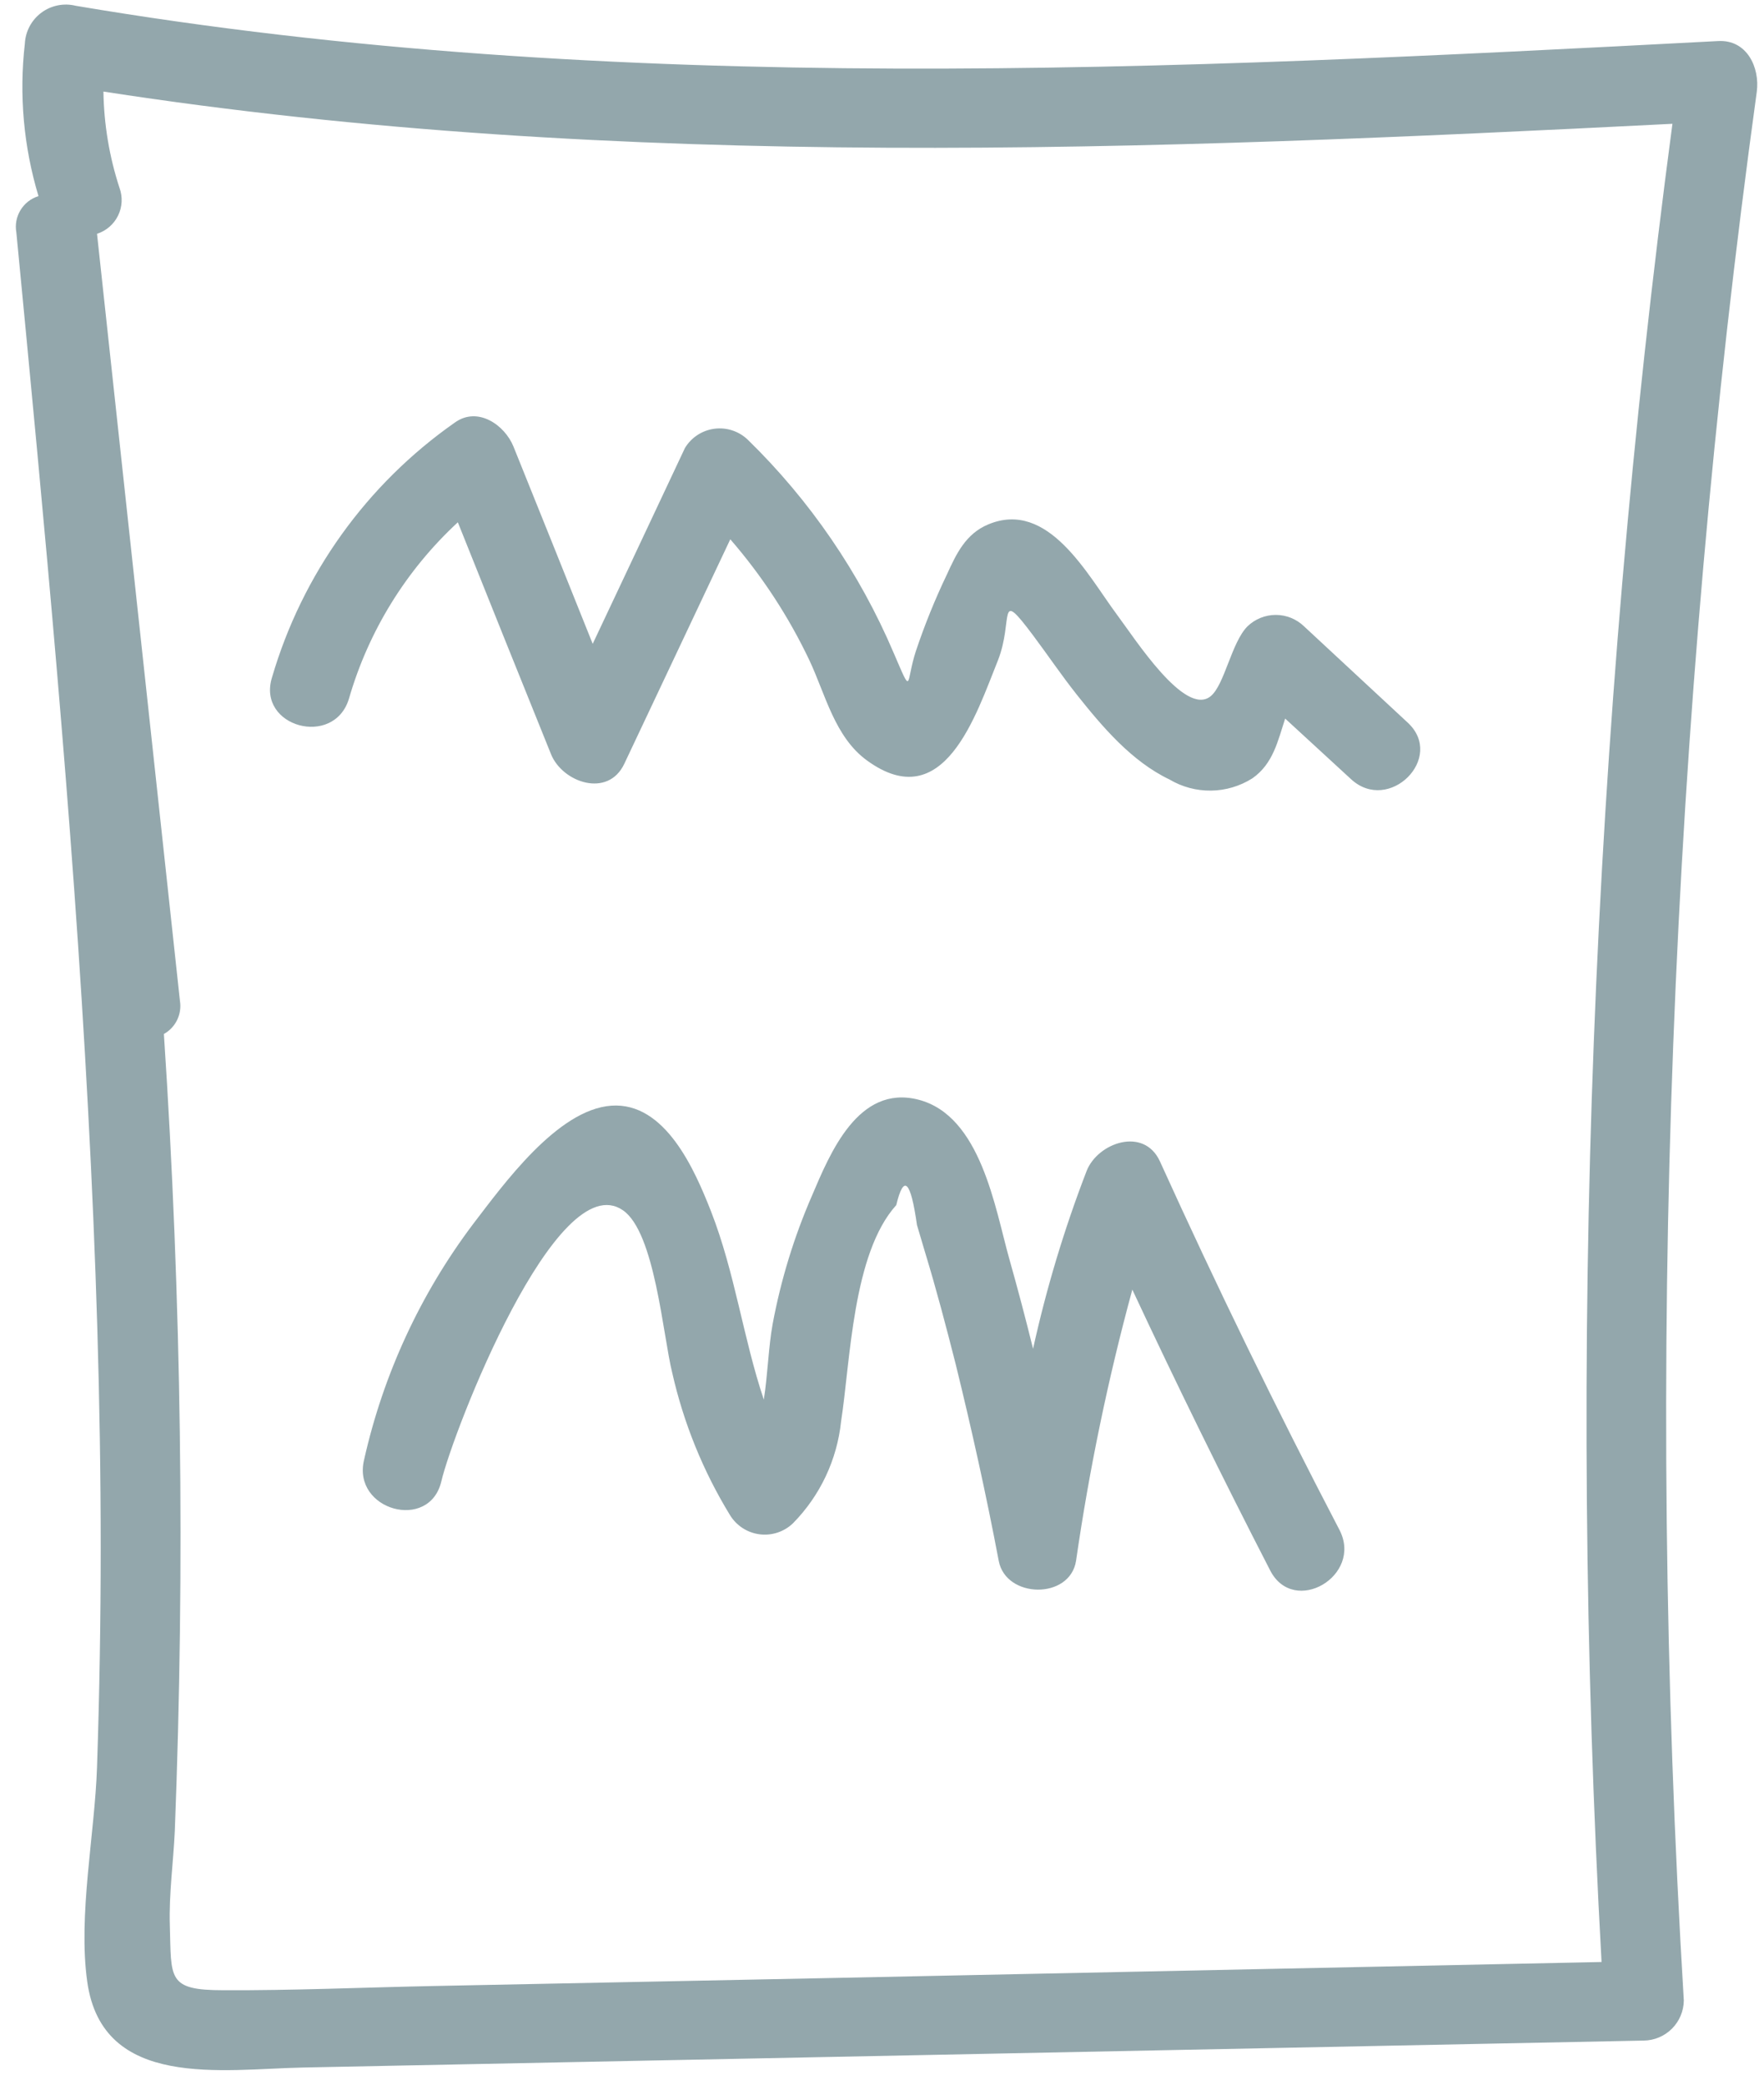
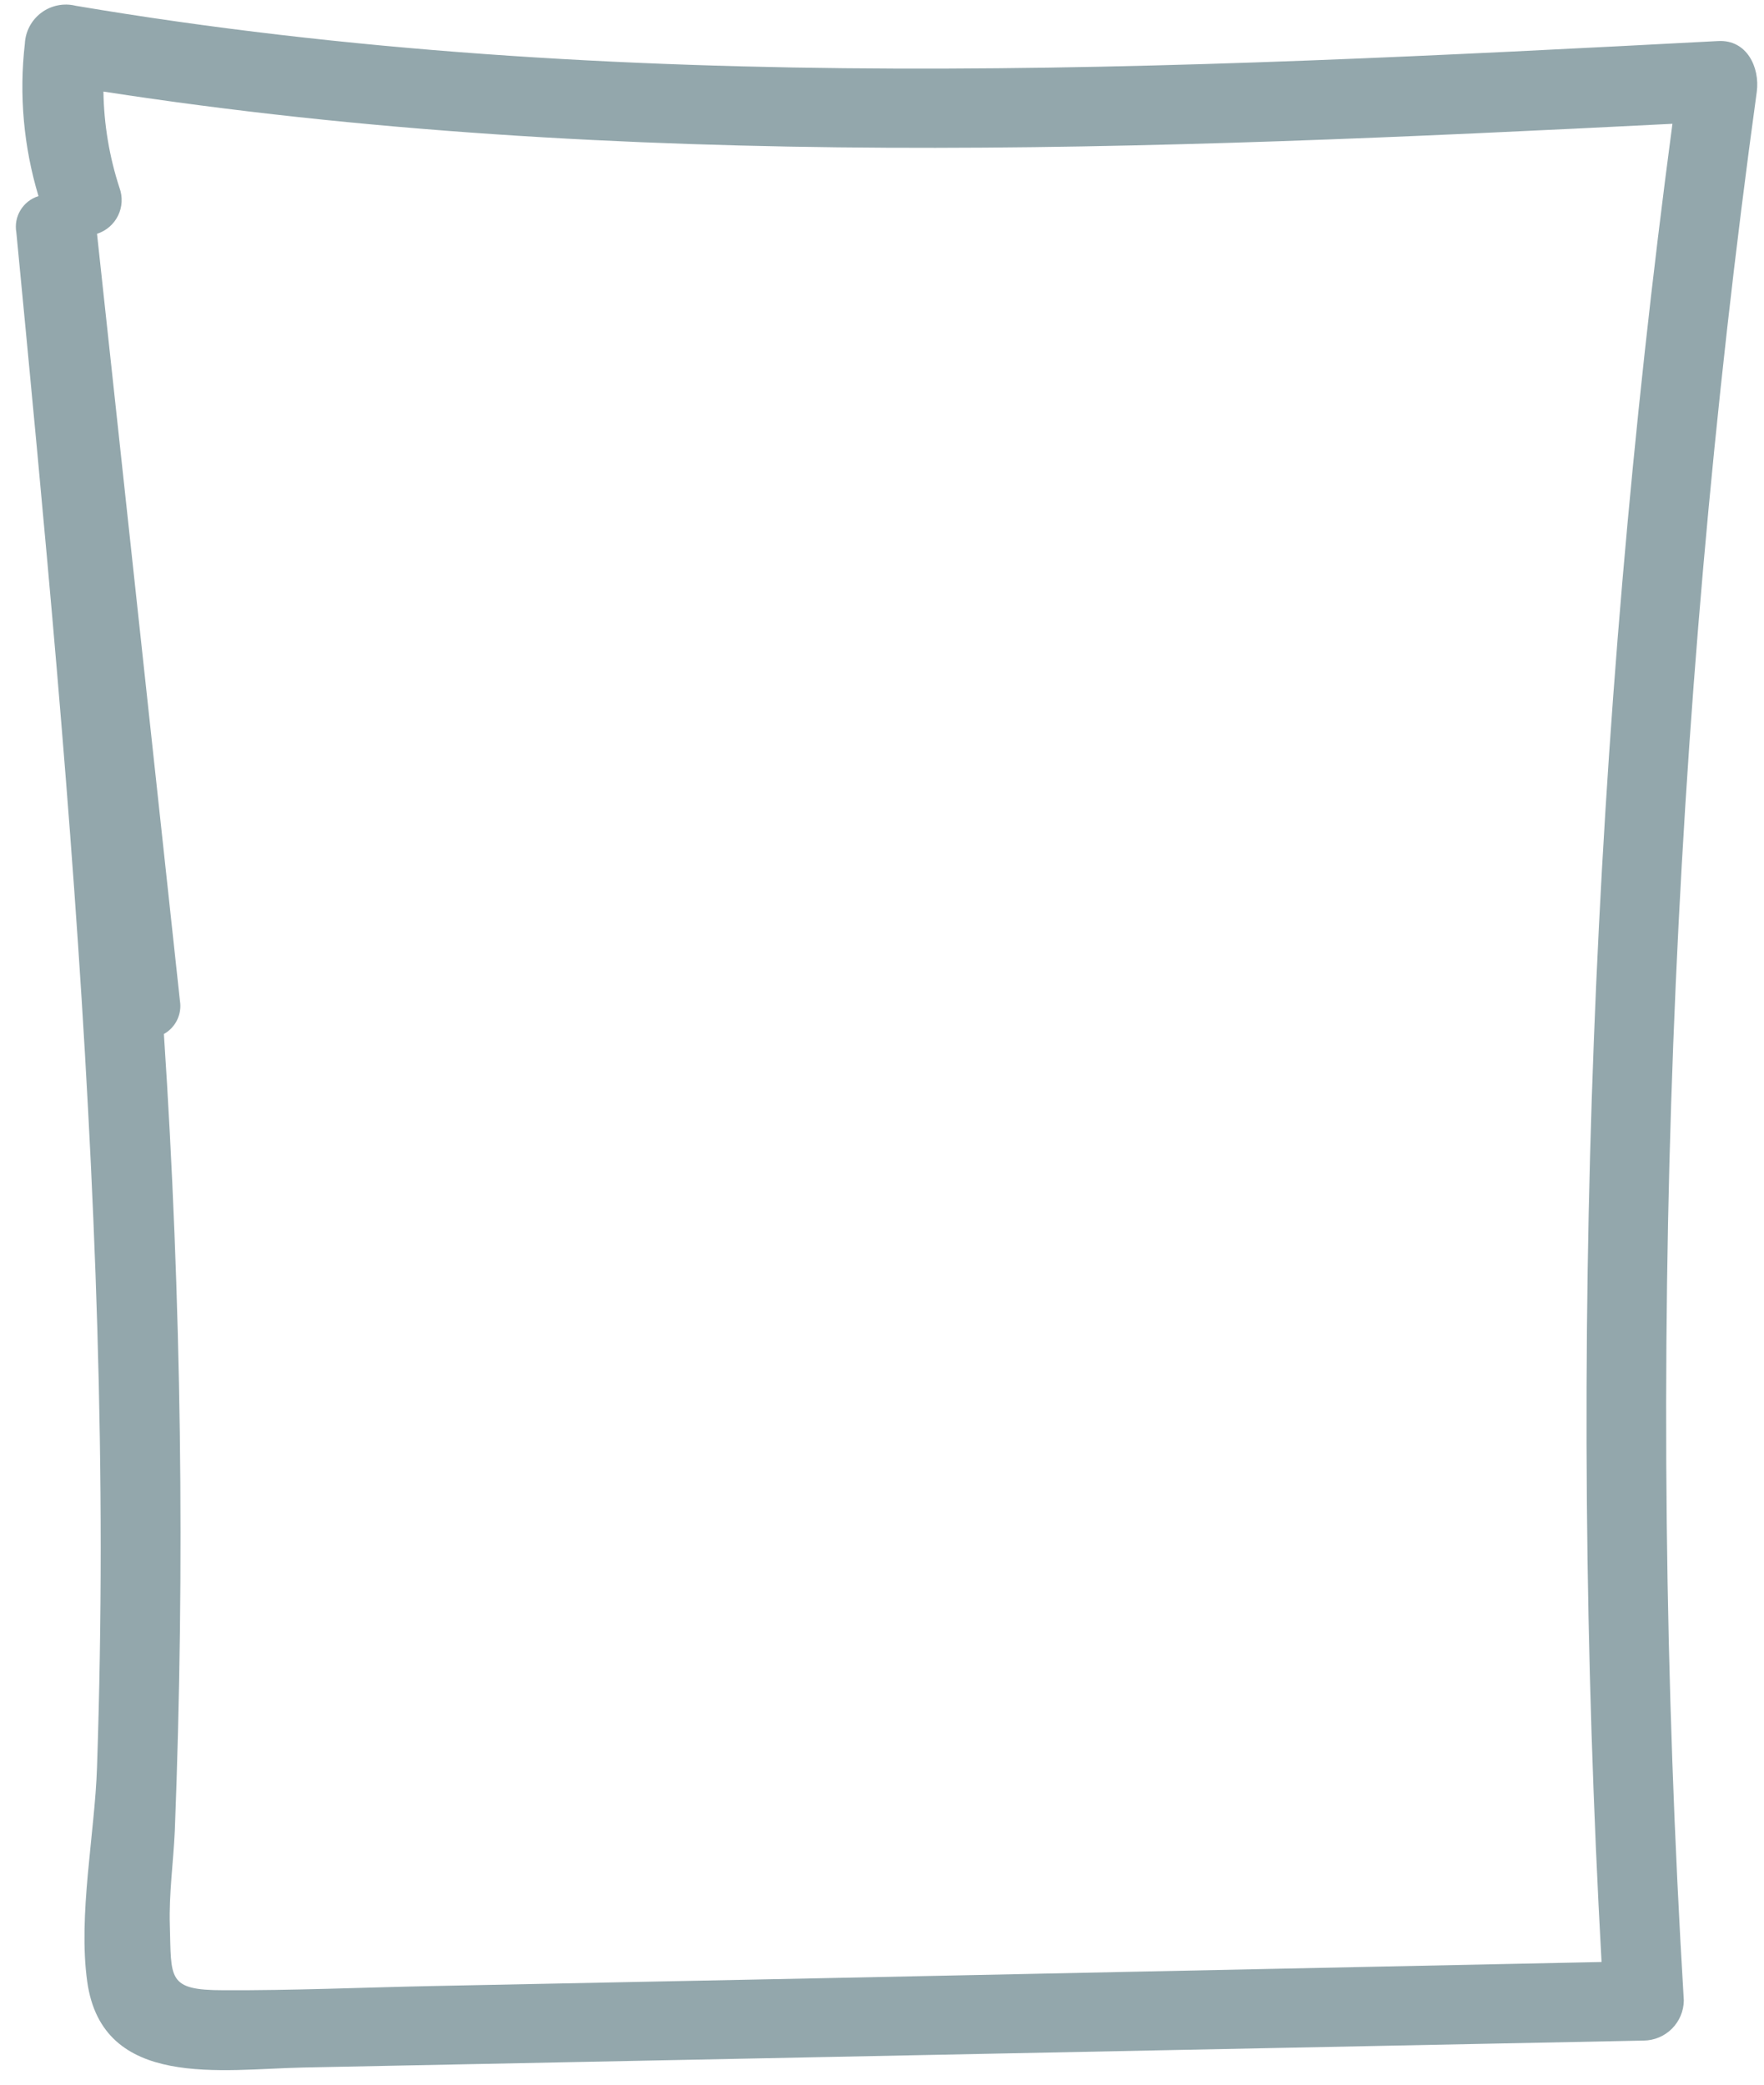
<svg xmlns="http://www.w3.org/2000/svg" width="110" height="130" viewBox="0 0 110 130" fill="none">
  <path d="M1.02 14.5C2.77 32.7 4.52 50.9 5.49 69.16C5.98 78.27 6.28 87.4 6.28 96.52C6.28 101.08 6.203 105.64 6.05 110.2C5.91 114.38 4.86 119.44 5.44 123.58C6.39 130.33 13.86 129.03 18.92 128.93L46.78 128.37L102.5 127.25C103.161 127.242 103.792 126.976 104.259 126.509C104.726 126.042 104.992 125.411 105 124.75C102.6 85.02 104.124 45.151 109.55 5.72C109.75 4.22 108.94 2.46 107.14 2.56C73.01 4.35 38.58 6.08 4.72 0.36C4.353 0.269 3.971 0.261 3.601 0.336C3.23 0.411 2.881 0.566 2.578 0.792C2.275 1.018 2.026 1.307 1.848 1.641C1.67 1.974 1.569 2.343 1.55 2.72C1.183 5.915 1.472 9.151 2.4 12.23C1.932 12.374 1.533 12.684 1.279 13.103C1.024 13.521 0.932 14.018 1.02 14.5V14.5ZM104.29 7.72C99.23 45.707 97.75 84.086 99.87 122.35L51.75 123.35L26.88 123.85C22.57 123.94 18.25 124.13 13.94 124.11C10.41 124.11 10.69 123.39 10.59 120.05C10.53 118.12 10.81 116.12 10.9 114.19C11.544 97.619 11.317 81.027 10.22 64.48C10.579 64.28 10.868 63.973 11.047 63.603C11.226 63.233 11.287 62.816 11.22 62.41C9.5 46.47 7.777 30.527 6.05 14.58C6.334 14.489 6.597 14.341 6.823 14.146C7.048 13.951 7.232 13.712 7.363 13.444C7.494 13.176 7.569 12.884 7.584 12.586C7.599 12.288 7.553 11.99 7.45 11.71C6.817 9.772 6.48 7.749 6.45 5.71C38.84 10.72 71.64 9.37 104.29 7.72Z" fill="#93A7AC" />
-   <path d="M21.76 43.57C22.979 39.353 25.327 35.55 28.55 32.57C30.477 37.39 32.413 42.21 34.36 47.03C35.07 48.79 37.91 49.79 38.93 47.63C41.13 42.963 43.333 38.297 45.54 33.63C47.517 35.909 49.175 38.445 50.47 41.17C51.47 43.29 52.05 45.96 54.06 47.42C58.86 50.92 60.86 44.58 62.23 41.18C63.23 38.63 62.14 36.58 64.42 39.62C65.34 40.85 66.19 42.11 67.14 43.31C68.73 45.31 70.56 47.48 72.93 48.61C73.713 49.075 74.609 49.315 75.52 49.302C76.43 49.29 77.32 49.026 78.09 48.54C79.4 47.63 79.69 46.18 80.14 44.81L84.25 48.59C86.61 50.77 90.15 47.25 87.78 45.06L81.32 39.06C80.846 38.602 80.214 38.346 79.555 38.346C78.896 38.346 78.264 38.602 77.79 39.06C76.79 40.06 76.36 42.72 75.49 43.42C73.89 44.71 70.79 39.85 69.63 38.3C67.81 35.85 65.37 31.14 61.63 32.7C60.21 33.29 59.63 34.55 59.04 35.84C58.299 37.389 57.655 38.982 57.11 40.61C56.46 42.61 56.93 43.5 55.73 40.72C53.608 35.733 50.519 31.216 46.64 27.43C46.367 27.165 46.037 26.964 45.675 26.844C45.314 26.724 44.93 26.687 44.552 26.736C44.174 26.785 43.812 26.919 43.493 27.127C43.174 27.336 42.907 27.614 42.71 27.94C40.797 32.013 38.88 36.083 36.96 40.15C35.32 36.05 33.673 31.95 32.02 27.85C31.48 26.51 29.79 25.31 28.35 26.36C22.858 30.209 18.841 35.813 16.96 42.25C16.01 45.33 20.83 46.65 21.76 43.57Z" fill="#93A7AC" />
-   <path d="M72.33 72.42C71.33 70.24 68.45 71.26 67.76 73.02C66.369 76.627 65.252 80.335 64.42 84.11C63.96 82.243 63.467 80.377 62.94 78.51C62.05 75.36 61.17 69.56 57.25 68.57C53.52 67.63 51.77 71.89 50.63 74.57C49.514 77.136 48.692 79.819 48.18 82.57C47.92 83.99 47.88 85.68 47.63 87.28C46.34 83.44 45.83 79.35 44.33 75.52C43.33 72.98 41.49 68.71 38.12 68.95C34.75 69.19 31.39 73.87 29.51 76.32C26.216 80.688 23.894 85.711 22.7 91.05C21.96 94.18 26.78 95.52 27.52 92.38C28.26 89.24 34.71 72.63 38.84 75.47C40.84 76.83 41.34 83.3 41.92 85.61C42.628 88.743 43.844 91.739 45.52 94.48C45.718 94.805 45.986 95.081 46.305 95.288C46.624 95.496 46.985 95.629 47.363 95.678C47.74 95.727 48.123 95.691 48.485 95.571C48.846 95.452 49.176 95.254 49.45 94.99C51.142 93.271 52.2 91.029 52.45 88.63C53.03 84.89 53.16 78.17 55.89 75.15C56.357 73.197 56.787 73.61 57.18 76.39L57.69 78.11C58.39 80.4 59 82.73 59.59 85.05C60.59 89.12 61.5 93.22 62.28 97.34C62.73 99.69 66.71 99.76 67.1 97.34C67.924 91.634 69.096 85.983 70.61 80.42C73.363 86.313 76.23 92.153 79.21 97.94C80.69 100.8 85 98.27 83.53 95.41C79.583 87.843 75.85 80.18 72.33 72.42Z" fill="#93A7AC" />
</svg>